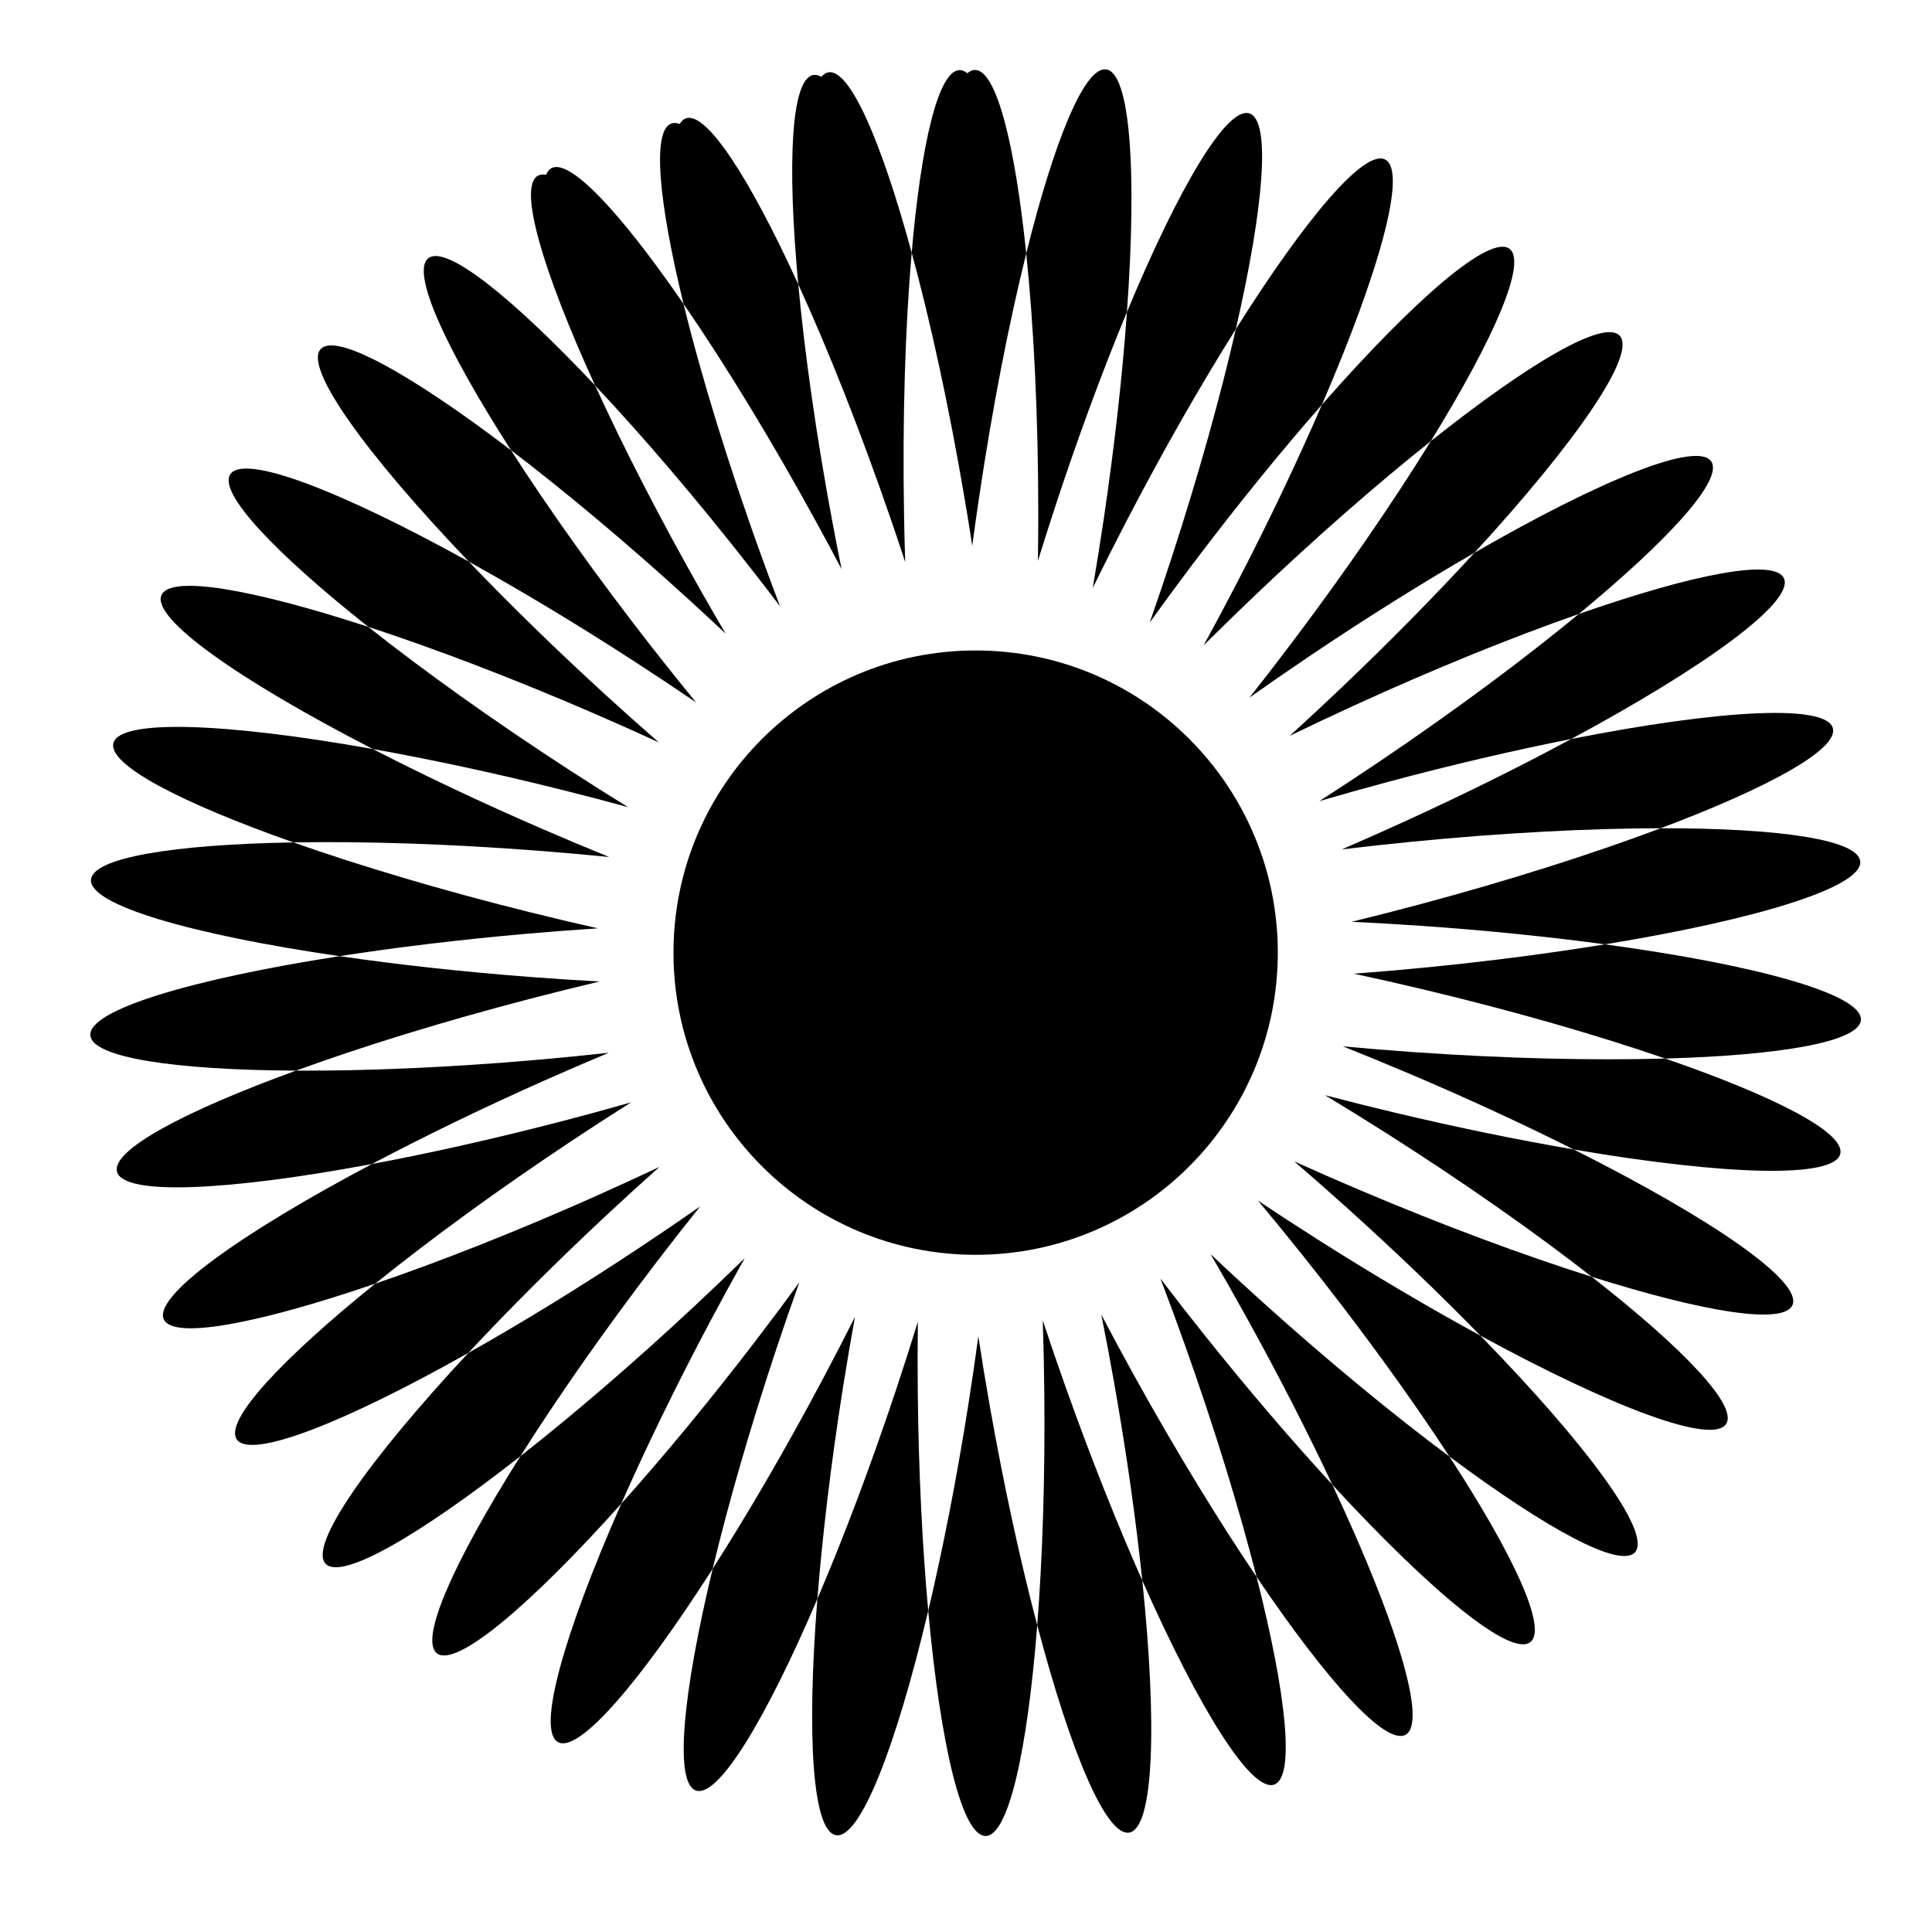
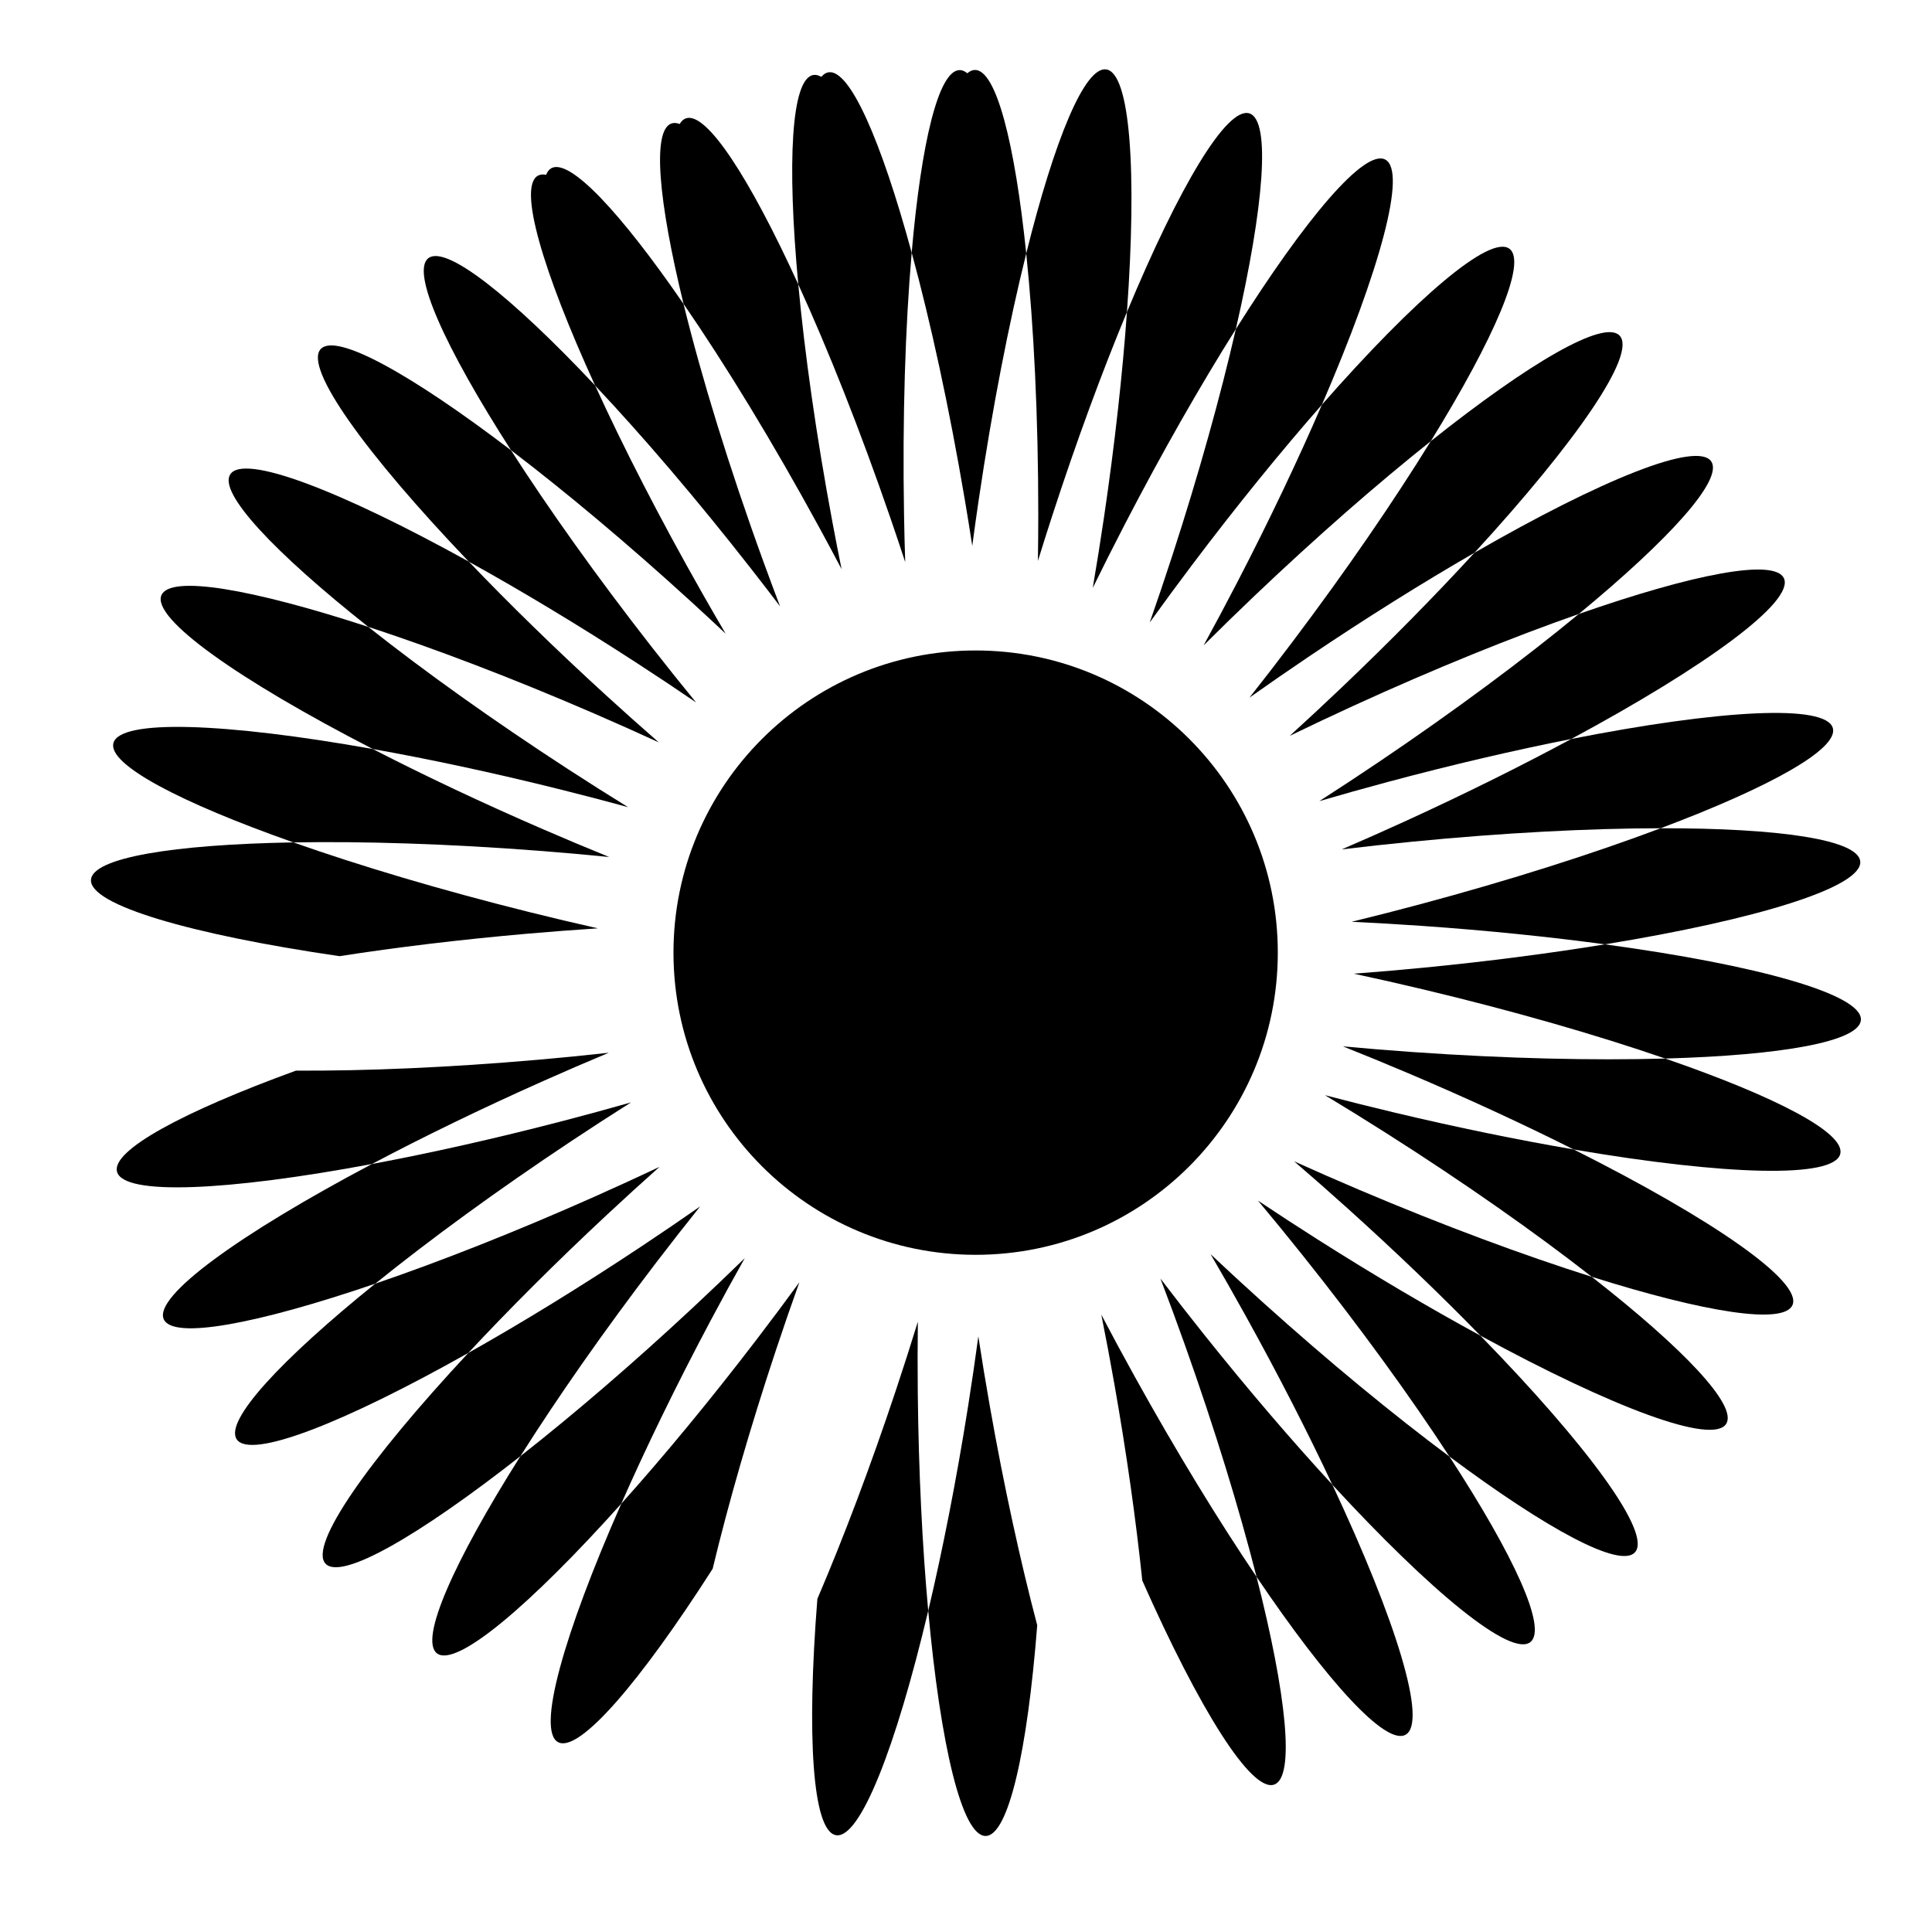
<svg xmlns="http://www.w3.org/2000/svg" fill="#000000" width="800px" height="800px" version="1.1" viewBox="144 144 512 512">
  <g>
    <path d="m286.73 369.46c6.375 0.492 12.625 1.047 18.715 1.656-5.672-2.301-11.457-4.727-17.324-7.266-16.438-7.113-31.781-14.379-45.32-21.352-39.145-6.981-67.141-8.023-68.754-1.543-1.41 5.66 17.652 15.703 47.715 26.293 18.691-0.324 41.027 0.367 64.969 2.211z" />
-     <path d="m302.9 404.11c-6.109-0.332-12.371-0.738-18.746-1.23-18.004-1.387-35.012-3.281-50.18-5.488-39.562 6.152-66.613 14.328-66.027 21.008 0.512 5.859 22.168 9.156 54.488 9.332 17.586-6.402 38.961-13.031 62.234-19.09 6.184-1.613 12.273-3.125 18.23-4.531z" />
    <path d="m318.59 340.74c-4.613-4.023-9.293-8.199-14.016-12.512-13.398-12.238-25.695-24.262-36.324-35.383-34.098-18.883-59.641-28.668-63.23-23.137-3.18 4.894 11.59 20.609 36.582 40.418 17.594 5.754 38.156 13.57 59.832 22.953 5.871 2.543 11.598 5.102 17.156 7.66z" />
    <path d="m329.55 463.71c-5.019 3.504-10.203 7.035-15.531 10.574-16.18 10.75-31.805 20.316-45.914 28.262-26.621 28.562-42.336 51.02-37.832 55.848 4.164 4.465 24.586-7.269 51.645-28.496 9.734-15.418 22.039-33.07 36.051-51.395 3.883-5.078 7.754-10.02 11.582-14.793z" />
    <path d="m336.3 311.93c-2.07-3.523-4.148-7.113-6.219-10.766-11.203-19.727-20.867-38.594-28.363-55.004-22.277-23.664-39.562-37.363-44.211-33.73-4.641 3.625 4.418 23.625 21.91 50.871 14.441 11.004 30.852 24.723 47.77 40.176 3.098 2.832 6.137 5.652 9.113 8.453z" />
    <path d="m311.24 436.14c-5.887 1.676-11.938 3.328-18.125 4.941-17.988 4.684-35.145 8.516-50.547 11.395-35.168 18.605-57.887 35.035-55.172 41.137 2.43 5.461 24.641 1.309 56.047-9.426 14.441-11.66 32.266-24.703 52.027-37.828 5.328-3.539 10.594-6.949 15.77-10.219z" />
    <path d="m355.84 483.82c-3.606 4.945-7.359 9.973-11.242 15.051-12.441 16.27-24.73 31.109-35.961 43.637-15.281 34.684-22.457 60.141-16.734 63.184 5.527 2.938 21.66-15.785 40.957-45.945 4.148-17.254 9.855-37.168 16.844-58.168 2.019-6.07 4.07-12 6.137-17.758z" />
    <path d="m499.54 326.21c-4.633 4.41-9.227 8.684-13.754 12.801 5.504-2.672 11.18-5.352 16.992-8.012 21.586-9.879 42.086-18.156 59.613-24.285 24.184-19.949 38.336-35.637 35.105-40.426-3.688-5.465-29.023 4.75-62.754 24.199-10.309 11.227-22.215 23.355-35.203 35.723z" />
    <path d="m367.03 294.83c-0.812-4.004-1.605-8.074-2.379-12.203-4.332-23.152-7.387-44.883-9.102-63.281-12.934-28.289-24.344-45.852-29.777-43.98-0.656 0.227-1.203 0.734-1.648 1.492-0.828-0.309-1.57-0.359-2.223-0.121-5.09 1.852-3.438 20.461 3.25 47.801 11.086 16.105 23.602 36.566 36.008 59.332 2.012 3.691 3.969 7.348 5.871 10.961z" />
    <path d="m462.97 315.04c4.336-4.32 8.828-8.699 13.457-13.109 16.523-15.73 32.574-29.734 46.742-41.012 16.91-27.414 25.547-47.453 20.859-50.984-5.144-3.875-24.957 13.133-49.707 41.312-6.262 14.496-13.867 30.539-22.512 47.211-2.945 5.68-5.898 11.215-8.84 16.582z" />
    <path d="m499.57 369.1c6.074-0.734 12.312-1.422 18.676-2.043 24.293-2.379 46.965-3.535 65.852-3.566 28.93-10.883 47.109-20.984 45.629-26.516-1.738-6.484-29.996-4.902-69.328 2.863-13.098 7.055-27.855 14.402-43.656 21.637-5.816 2.664-11.551 5.207-17.172 7.625z" />
    <path d="m637.16 414.31c0.473-6.769-27.395-14.574-67.844-20.047-14.551 2.371-30.719 4.488-47.812 6.16-6.363 0.625-12.613 1.16-18.719 1.617 5.984 1.281 12.102 2.664 18.324 4.148 24.094 5.742 46.184 12.129 64.195 18.336 30.945-0.863 51.457-4.5 51.855-10.215z" />
    <path d="m433.59 299.8c2.691-5.496 5.516-11.098 8.457-16.777 10.004-19.297 20.117-36.973 29.461-51.809 7.477-32.586 9.32-55.301 3.613-57.156-5.969-1.938-18.656 19.414-32.465 52.621-1.176 16.391-3.211 34.961-6.109 54.57-0.938 6.324-1.926 12.52-2.957 18.551z" />
    <path d="m401.66 288.66c0.535-4.051 1.113-8.156 1.727-12.312 3.598-24.34 8-46.766 12.578-65.18-3.047-29.457-7.988-48.629-13.57-48.629-0.691 0-1.375 0.301-2.047 0.875-0.68-0.562-1.367-0.852-2.062-0.84-5.551 0.098-10.141 19.145-12.68 48.387 5.012 18.41 9.93 40.934 14.07 65.422 0.707 4.144 1.363 8.238 1.984 12.277z" />
    <path d="m387.24 494.27c-1.801 5.848-3.711 11.824-5.731 17.895-6.832 20.531-14.02 39.488-20.898 55.555-2.879 36.398-1.297 61.633 4.961 62.625 6.34 1.004 15.812-23.16 24.414-59.469-1.555-17.07-2.547-36.789-2.766-57.816-0.066-6.398-0.059-12.672 0.02-18.789z" />
-     <path d="m420.34 493.92c0.203 6.117 0.344 12.387 0.41 18.781 0.234 22.746-0.465 43.984-1.871 62 8.922 33.863 18.305 56.027 24.387 54.953 6.469-1.141 7.457-28.273 3.453-66.797-6.676-15.055-13.613-32.445-20.281-51.172-2.144-6.019-4.176-11.957-6.098-17.766z" />
    <path d="m495.12 434.23c5.238 3.16 10.574 6.461 15.977 9.887 20.914 13.277 39.723 26.508 54.734 38.242 30 9.461 50.941 12.809 53.203 7.481 2.66-6.269-21.312-22.809-57.984-41.223-14.66-2.504-30.809-5.797-47.703-9.824-6.223-1.48-12.305-3.008-18.227-4.562z" />
    <path d="m451.52 482.82c2.184 5.719 4.356 11.602 6.5 17.625 7.949 22.336 14.402 43.445 18.977 61.426 18.805 27.832 34.23 44.773 39.496 41.855 5.856-3.246-2.453-30.145-19.41-66.277-10.707-11.625-22.281-25.113-34.012-39.812-3.988-4.996-7.844-9.945-11.551-14.816z" />
    <path d="m477.38 462.18c3.926 4.695 7.898 9.551 11.887 14.551 15.219 19.07 28.531 37.445 38.84 53.262 25.941 19.332 45.242 29.75 49.18 25.379 4.535-5.035-12.559-28.277-40.984-57.426-13.391-7.289-28.039-15.906-43.176-25.516-5.398-3.43-10.656-6.852-15.746-10.25z" />
    <path d="m448.69 308.96c3.57-4.969 7.285-10.023 11.137-15.133 11.902-15.797 23.668-30.25 34.496-42.578 15.402-35.664 22.613-61.941 16.77-64.969-5.469-2.836-20.996 15.418-39.582 44.941-4.051 17.66-9.75 38.211-16.809 59.938-1.977 6.082-3.988 12.027-6.012 17.801z" />
    <path d="m419.06 292.65c1.203-3.906 2.457-7.859 3.754-11.852 6.469-19.906 13.281-38.34 19.84-54.113 2.68-37.348 0.875-63.348-5.488-64.289-5.691-0.84-13.688 18.551-21.203 48.777 2.008 19.395 3.191 43.242 3.191 69.047 0 4.199-0.035 8.344-0.094 12.43z" />
    <path d="m486.95 451.76c4.641 3.988 9.352 8.133 14.105 12.41 12.938 11.652 24.848 23.102 35.25 33.77 35.137 19.125 61.562 29.055 65.152 23.395 3.07-4.836-11.266-19.922-35.633-38.973-17.992-5.676-39.238-13.547-61.664-23.066-5.887-2.496-11.633-5.016-17.211-7.535z" />
    <path d="m502.19 388.28c6.113 0.289 12.375 0.652 18.754 1.098 17.293 1.211 33.66 2.894 48.375 4.883 40.504-6.602 68.328-15.215 67.664-21.992-0.562-5.754-21.504-8.824-52.895-8.773-17.836 6.711-39.754 13.715-63.695 20.129-6.176 1.656-12.254 3.207-18.203 4.656z" />
    <path d="m475.12 328.88c4.992-3.539 10.152-7.106 15.453-10.684 15.52-10.469 30.531-19.84 44.176-27.707 27.055-29.465 43.082-52.703 38.457-57.555-4.141-4.352-23.855 7.144-50.039 27.988-9.758 15.82-22.262 34.09-36.574 53.078-3.848 5.109-7.68 10.078-11.473 14.879z" />
    <path d="m383.89 292.96c-0.133-4.086-0.238-8.23-0.309-12.43-0.453-26.004 0.332-50.047 2.027-69.559-8.098-29.762-16.43-48.762-22.07-47.809-0.684 0.117-1.305 0.527-1.871 1.203-0.766-0.441-1.492-0.609-2.172-0.484-5.801 1.086-6.957 23.105-3.945 55.469 7.894 17.27 16.359 38.531 24.379 61.824 1.367 3.969 2.688 7.902 3.961 11.785z" />
    <path d="m493.63 356.31c5.875-1.719 11.914-3.414 18.09-5.07 17.258-4.625 33.758-8.453 48.672-11.402 35.891-19.328 59.188-36.414 56.367-42.578-2.445-5.344-23.906-1.199-54.359 9.449-14.582 12.027-32.809 25.605-53.074 39.273-5.305 3.574-10.547 7.023-15.695 10.328z" />
    <path d="m518.61 422.82c-6.379-0.445-12.633-0.957-18.727-1.523 5.688 2.262 11.488 4.644 17.375 7.144 15.812 6.711 30.609 13.566 43.785 20.184 40.191 6.867 69.078 7.75 70.652 1.152 1.328-5.574-17.141-15.172-46.387-25.25-19.031 0.531-42.008 0.02-66.699-1.707z" />
    <path d="m350.73 304.7c-1.453-3.816-2.902-7.703-4.34-11.652-9.223-25.34-16.5-49.117-21.246-68.508-16.699-24.266-30.141-38.629-35.027-35.965-0.609 0.332-1.062 0.922-1.379 1.746-0.867-0.168-1.609-0.09-2.211 0.25-5.238 2.977 1.195 25 15.176 55.594 12.664 13.453 26.941 30.117 41.441 48.68 2.594 3.309 5.121 6.598 7.586 9.855z" />
    <path d="m464.81 476.36c3.09 5.281 6.195 10.734 9.293 16.328 8.727 15.742 16.484 30.93 22.977 44.77 26.297 28.551 47.352 45.805 52.492 41.703 4.519-3.606-4.316-22.848-21.465-49.164-14.859-11.074-31.891-25.066-49.48-40.906-4.754-4.281-9.363-8.531-13.816-12.73z" />
    <path d="m305.32 422.99c-6.082 0.672-12.324 1.293-18.695 1.852-23.605 2.066-45.652 2.988-64.199 2.887-29.941 10.898-48.891 21.137-47.418 26.781 1.664 6.394 29.105 5.156 67.555-2.035 13.566-7.18 28.98-14.68 45.512-22.039 5.84-2.598 11.602-5.082 17.246-7.445z" />
    <path d="m304.9 465.88c4.676-4.359 9.316-8.586 13.887-12.656-5.531 2.617-11.234 5.234-17.074 7.836-21.039 9.367-41.031 17.234-58.27 23.125-25.121 20.277-39.969 36.344-36.715 41.242 3.59 5.406 28.289-4.246 61.379-22.887 10.703-11.48 23.16-23.949 36.793-36.66z" />
    <path d="m302.44 390.02c-5.969-1.344-12.074-2.789-18.281-4.336-23.324-5.816-44.758-12.219-62.406-18.438-31.902 0.551-53.191 4.066-53.641 9.883-0.512 6.664 26.441 14.527 65.859 20.266 15.047-2.34 31.898-4.387 49.734-5.949 6.371-0.559 12.625-1.031 18.734-1.426z" />
-     <path d="m370.58 492.97c-2.75 5.469-5.629 11.043-8.629 16.688-9.879 18.582-19.844 35.637-29.086 50.082-8.031 33.418-10.199 56.848-4.406 58.777 5.859 1.949 18.383-18.609 32.16-50.805 1.328-16.793 3.606-35.957 6.812-56.223 1-6.312 2.055-12.496 3.148-18.52z" />
    <path d="m403.27 498.15c-0.82 6.062-1.727 12.273-2.727 18.59-3.117 19.676-6.75 38.086-10.551 54.133 3.25 35.68 8.953 59.738 15.215 59.676 6.016-0.062 11.059-22.383 13.668-55.84-4.453-16.902-8.797-36.711-12.555-58.02-1.109-6.301-2.129-12.492-3.051-18.539z" />
    <path d="m341.36 477.43c-4.379 4.273-8.918 8.605-13.594 12.969-16.172 15.082-31.891 28.551-45.848 39.496-17.691 28.023-26.859 48.633-22.117 52.262 5.035 3.852 24.434-12.43 48.836-39.656 6.543-14.852 14.566-31.379 23.711-48.586 3.004-5.644 6.016-11.148 9.012-16.484z" />
    <path d="m328.47 330.16c-3.879-4.734-7.797-9.633-11.734-14.672-14.559-18.637-27.32-36.59-37.328-52.176-26.52-20.207-46.383-31.23-50.422-26.805-4.5 4.926 11.828 27.641 39.262 56.348 13.762 7.621 28.91 16.715 44.586 26.895 5.359 3.481 10.582 6.957 15.637 10.41z" />
    <path d="m435.86 492.4c1.199 6 2.363 12.164 3.473 18.465 3.277 18.582 5.742 36.238 7.383 52 15.148 34.164 28.918 56.219 34.973 54.062 5.539-1.973 3.273-23.75-4.695-55.055-10.109-14.965-21.195-33.066-32.211-52.938-3.098-5.594-6.078-11.117-8.922-16.535z" />
    <path d="m310.45 357.91c-5.207-3.215-10.508-6.57-15.871-10.051-20.148-13.086-38.316-26.109-52.977-37.727-30.812-10.078-52.477-13.812-54.816-8.406-2.664 6.156 20.418 22.449 56.012 40.773 15.121 2.695 31.902 6.281 49.477 10.66 6.207 1.547 12.273 3.137 18.176 4.75z" />
    <path d="m482.63 396.46c0 44.223-35.852 80.078-80.078 80.078-44.223 0-80.074-35.855-80.074-80.078 0-44.227 35.852-80.078 80.074-80.078 44.227 0 80.078 35.852 80.078 80.078" />
  </g>
</svg>